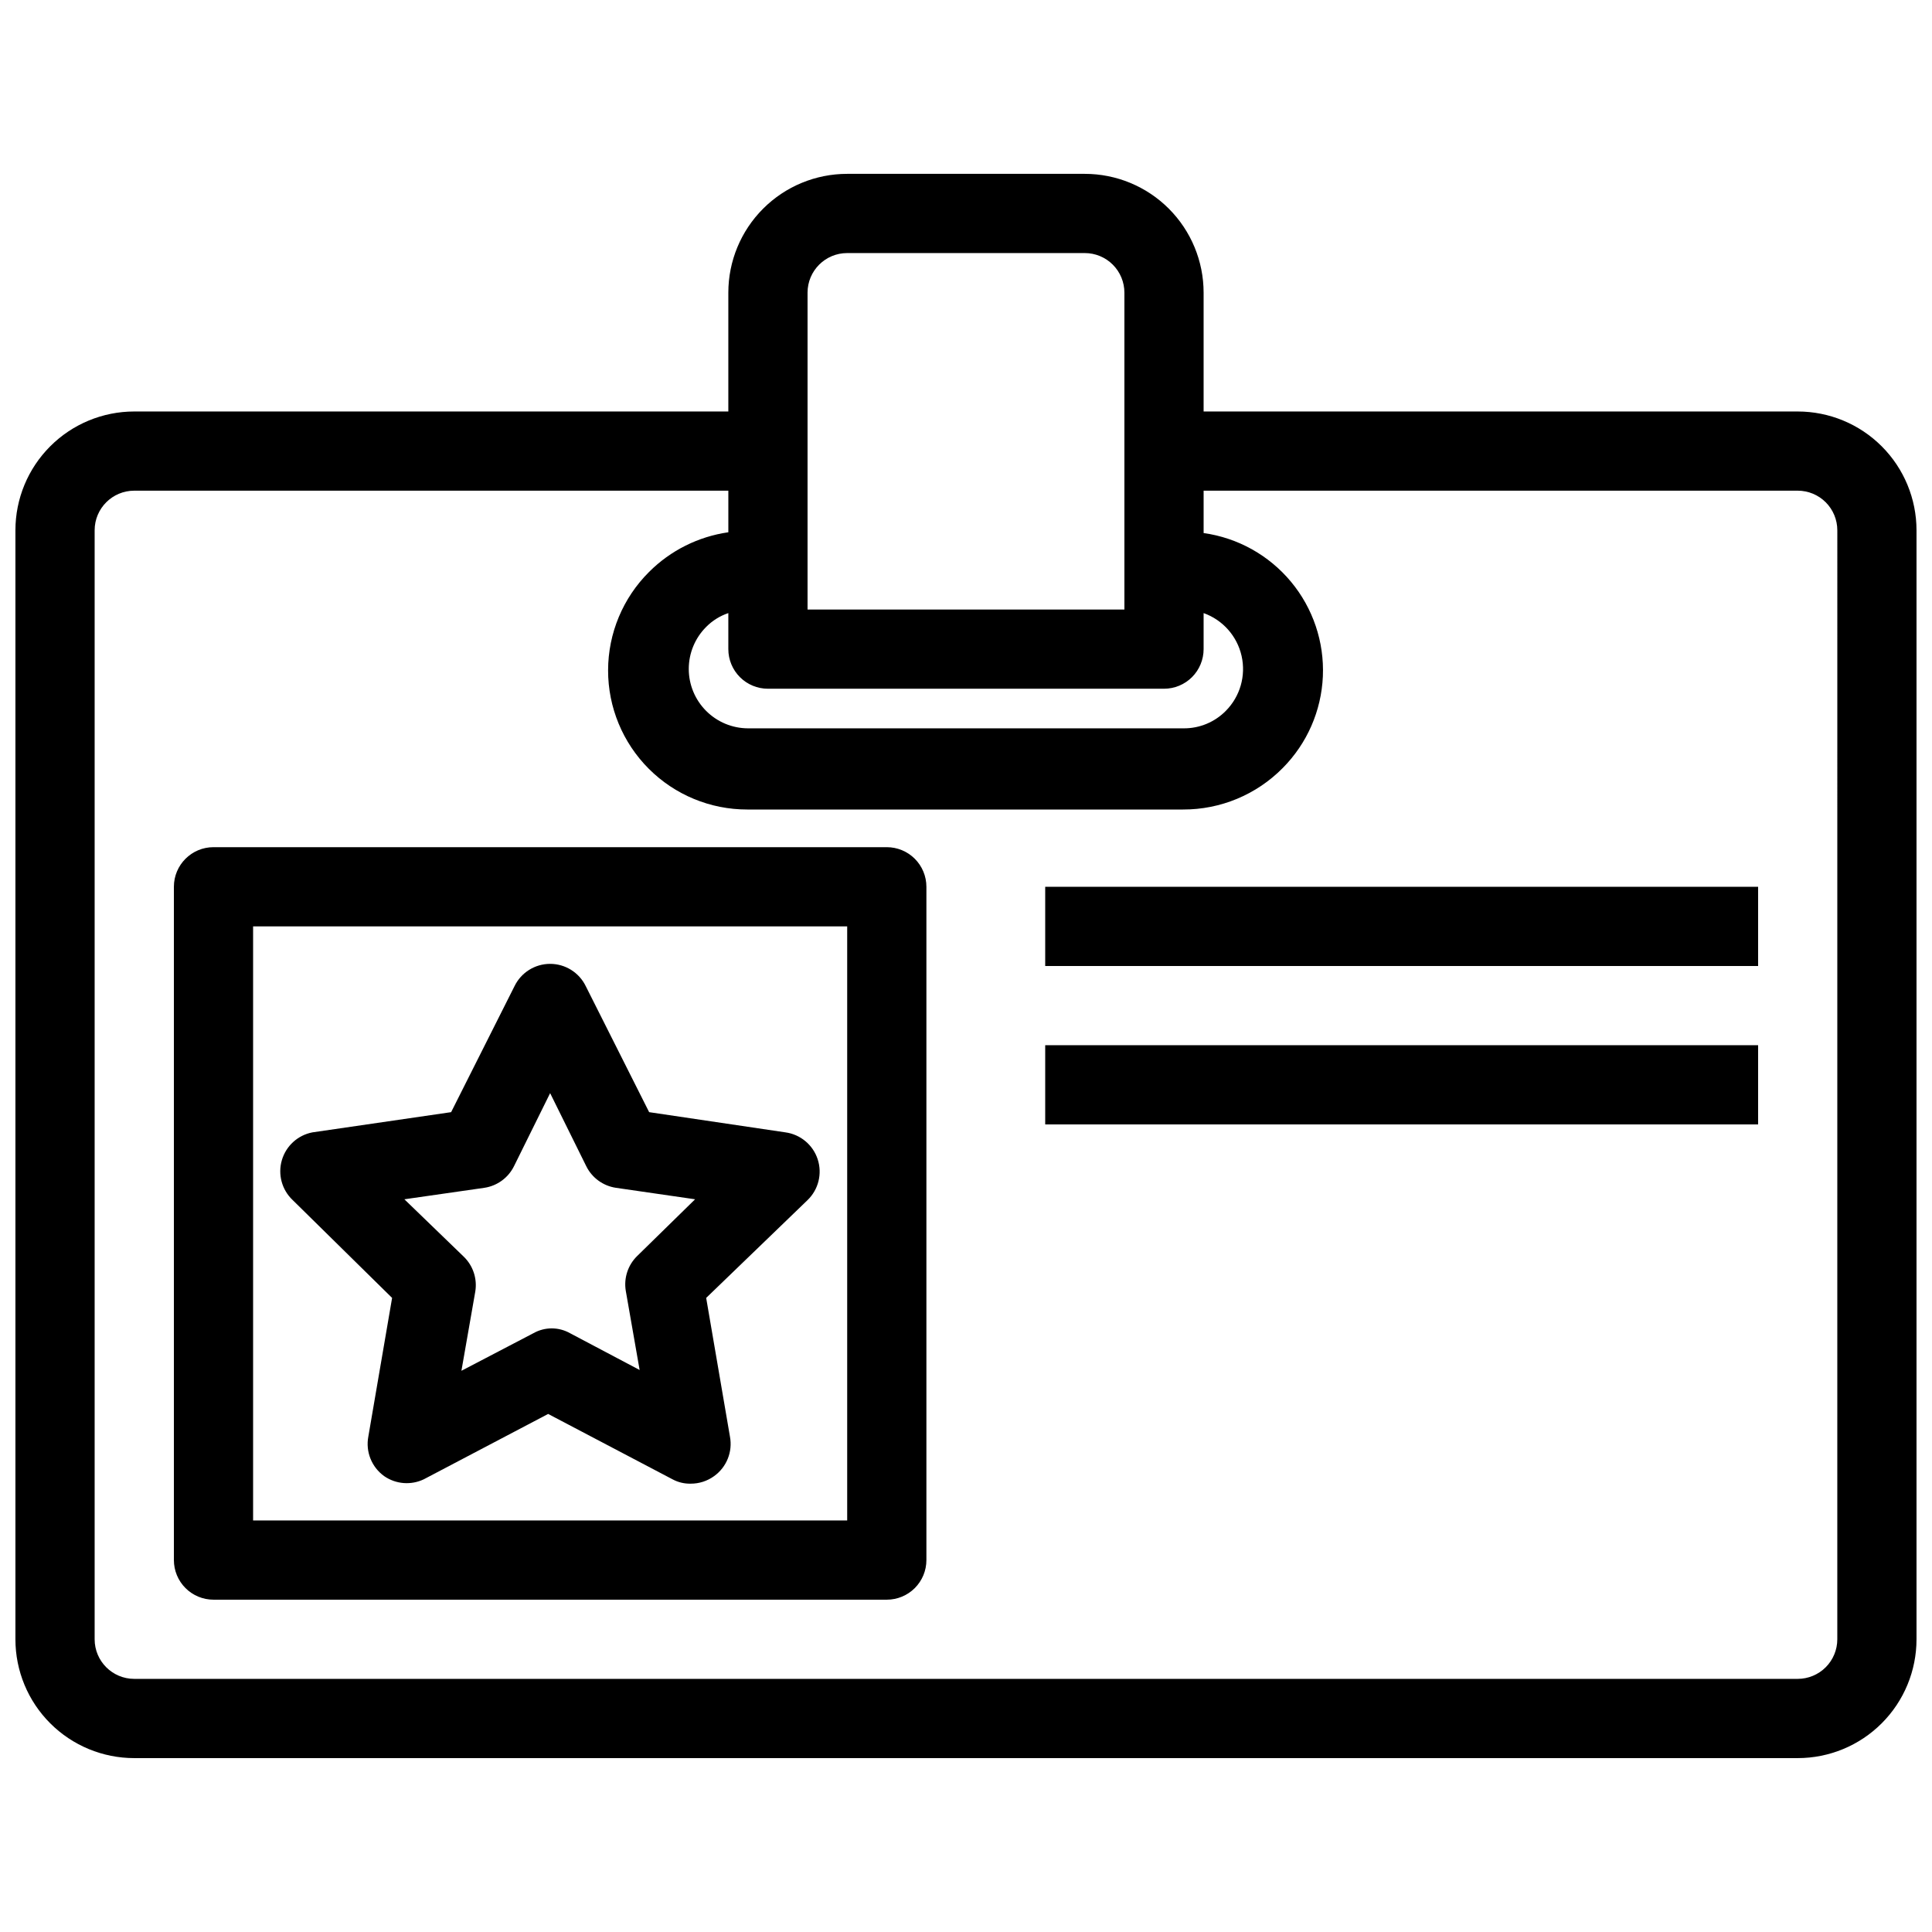
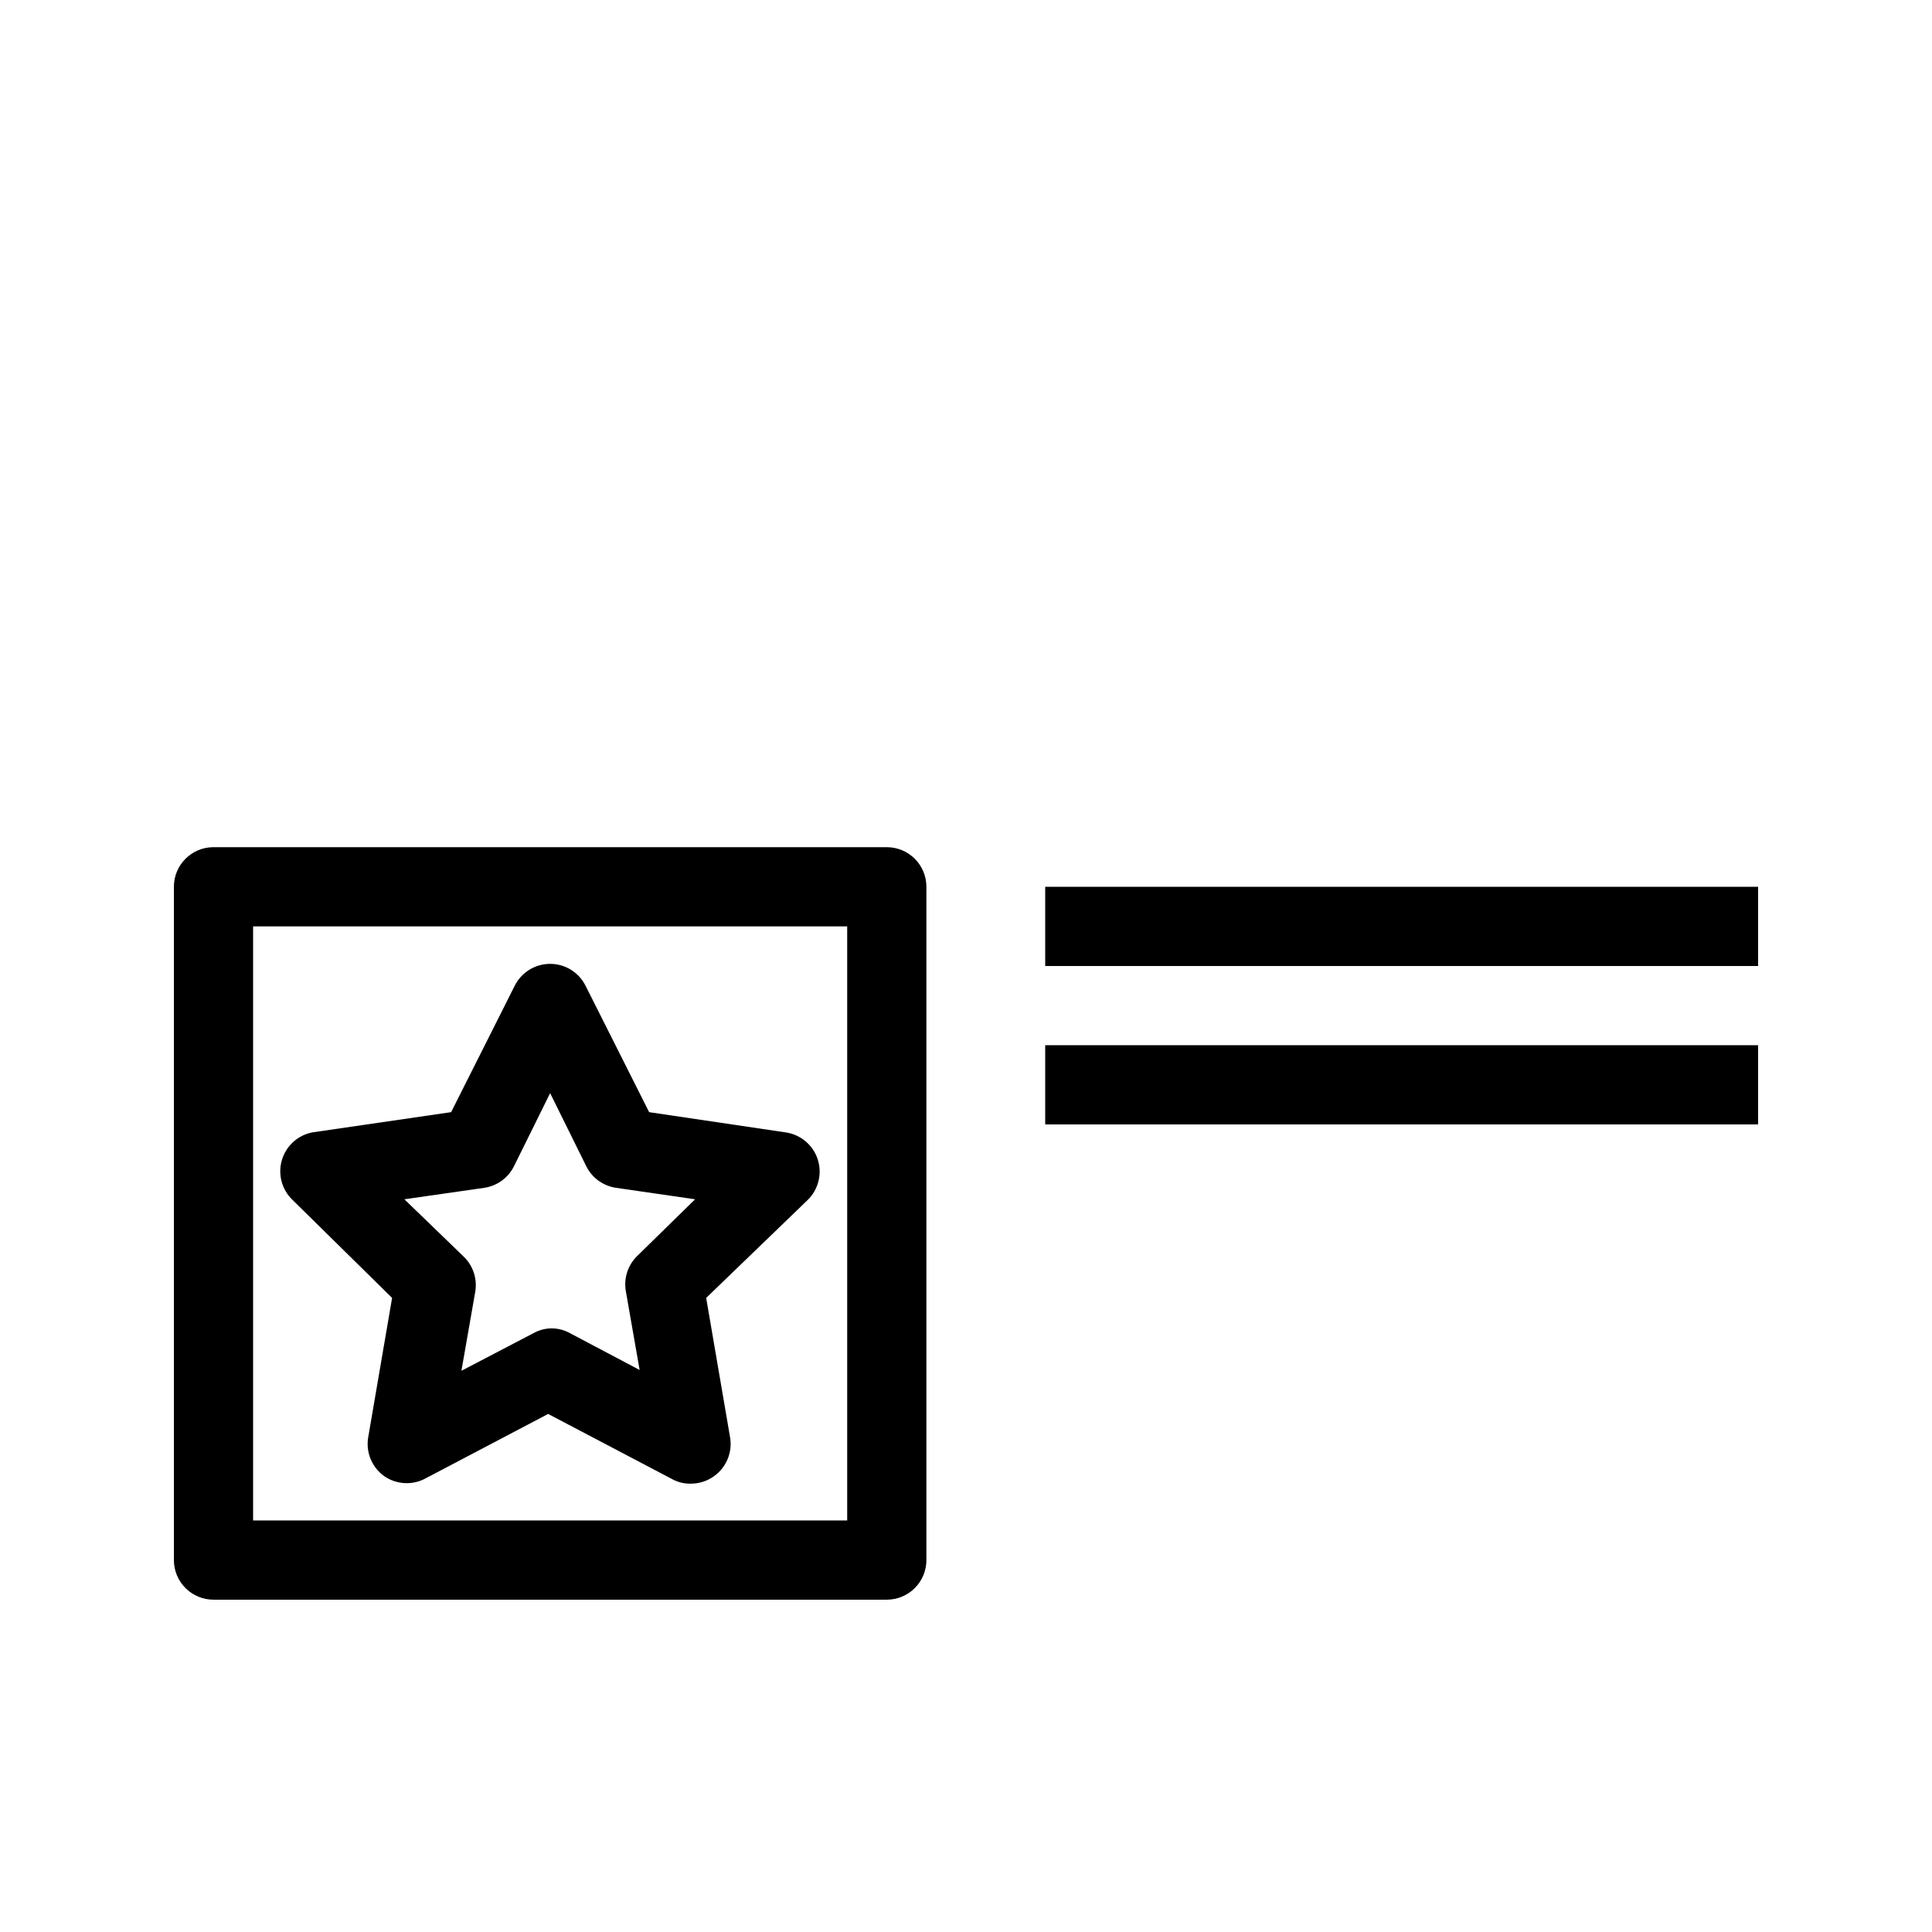
<svg xmlns="http://www.w3.org/2000/svg" width="800px" height="800px" version="1.1" viewBox="144 144 512 512">
  <defs>
    <clipPath id="a">
-       <path d="m148.09 190h503.81v420h-503.81z" />
-     </clipPath>
+       </clipPath>
  </defs>
  <g clip-path="url(#a)">
-     <path d="m620.41 253.05h-157.44v-31.488c0-8.352-3.32-16.359-9.223-22.266-5.906-5.906-13.918-9.223-22.266-9.223h-62.977c-8.352 0-16.363 3.316-22.266 9.223-5.906 5.906-9.223 13.914-9.223 22.266v31.488h-157.44c-8.352 0-16.359 3.316-22.266 9.223s-9.223 13.914-9.223 22.266v293.89c0 8.352 3.316 16.363 9.223 22.266 5.906 5.906 13.914 9.223 22.266 9.223h440.83c8.352 0 16.363-3.316 22.266-9.223 5.906-5.902 9.223-13.914 9.223-22.266v-293.89c0-8.352-3.316-16.359-9.223-22.266-5.902-5.906-13.914-9.223-22.266-9.223zm-262.4-31.488c0-5.797 4.699-10.496 10.496-10.496h62.977c2.781 0 5.453 1.105 7.422 3.074 1.965 1.969 3.074 4.637 3.074 7.422v83.969h-83.969zm-10.496 104.96h104.96c2.781 0 5.453-1.105 7.422-3.074 1.965-1.969 3.074-4.641 3.074-7.422v-9.551c5.074 1.809 8.871 6.09 10.062 11.344 1.191 5.258-0.387 10.758-4.188 14.578-2.934 2.977-6.945 4.641-11.125 4.621h-115.46c-4.172-0.004-8.172-1.664-11.121-4.617-2.949-2.953-4.609-6.953-4.609-11.125 0-4.176 1.656-8.176 4.606-11.129 1.645-1.668 3.66-2.926 5.879-3.672v9.551c0 2.781 1.105 5.453 3.074 7.422s4.637 3.074 7.422 3.074zm283.39 251.9c0 2.785-1.105 5.453-3.074 7.422s-4.637 3.074-7.422 3.074h-440.83c-5.797 0-10.496-4.699-10.496-10.496v-293.89c0-5.797 4.699-10.496 10.496-10.496h157.44v11.02c-7.949 1.141-15.312 4.82-20.992 10.496-6.949 6.902-10.859 16.285-10.875 26.078s3.867 19.188 10.793 26.109c6.922 6.926 16.32 10.805 26.109 10.789h115.46c9.941 0.035 19.477-3.938 26.449-11.02 6.434-6.488 10.215-15.141 10.613-24.266 0.395-9.125-2.621-18.074-8.465-25.094-5.844-7.023-14.094-11.617-23.137-12.883v-11.23h157.44c2.785 0 5.453 1.105 7.422 3.074s3.074 4.637 3.074 7.422z" />
-   </g>
+     </g>
  <path d="m247.91 487.96-6.297 36.734c-0.766 4.019 0.875 8.113 4.199 10.496 3.094 2.141 7.098 2.461 10.496 0.84l32.957-17.32 32.957 17.32c1.48 0.797 3.144 1.195 4.828 1.156 2.223 0.008 4.391-0.691 6.191-1.996 3.328-2.383 4.965-6.477 4.199-10.496l-6.297-36.734 26.871-25.926c2.891-2.797 3.93-6.996 2.68-10.816-1.25-3.82-4.574-6.59-8.559-7.133l-36.105-5.352-16.793-33.379c-1.754-3.621-5.426-5.922-9.449-5.922-4.023 0-7.691 2.301-9.445 5.922l-16.793 33.379-36.734 5.352h-0.004c-3.875 0.734-7.012 3.582-8.117 7.367-1.109 3.785 0 7.875 2.871 10.582zm24.457-29.18c3.414-0.516 6.356-2.672 7.871-5.773l9.551-19.312 9.551 19.312c1.516 3.102 4.461 5.258 7.875 5.773l20.992 3.043-15.324 15.008c-2.469 2.394-3.606 5.848-3.047 9.238l3.672 20.992-18.469-9.762c-3-1.684-6.66-1.684-9.656 0l-19.102 9.973 3.672-20.992c0.559-3.394-0.578-6.844-3.043-9.238l-15.746-15.219z" />
  <path d="m379.01 368.51h-178.43c-5.797 0-10.496 4.699-10.496 10.496v178.43c0 2.785 1.105 5.453 3.074 7.422s4.637 3.074 7.422 3.074h178.43c2.781 0 5.453-1.105 7.422-3.074s3.074-4.637 3.074-7.422v-178.43c0-2.785-1.105-5.453-3.074-7.422s-4.641-3.074-7.422-3.074zm-10.496 178.43h-157.44v-157.44h157.44z" />
  <path d="m420.99 379.01h188.93v20.992h-188.93z" />
  <path d="m420.99 420.99h188.93v20.992h-188.93z" />
</svg>